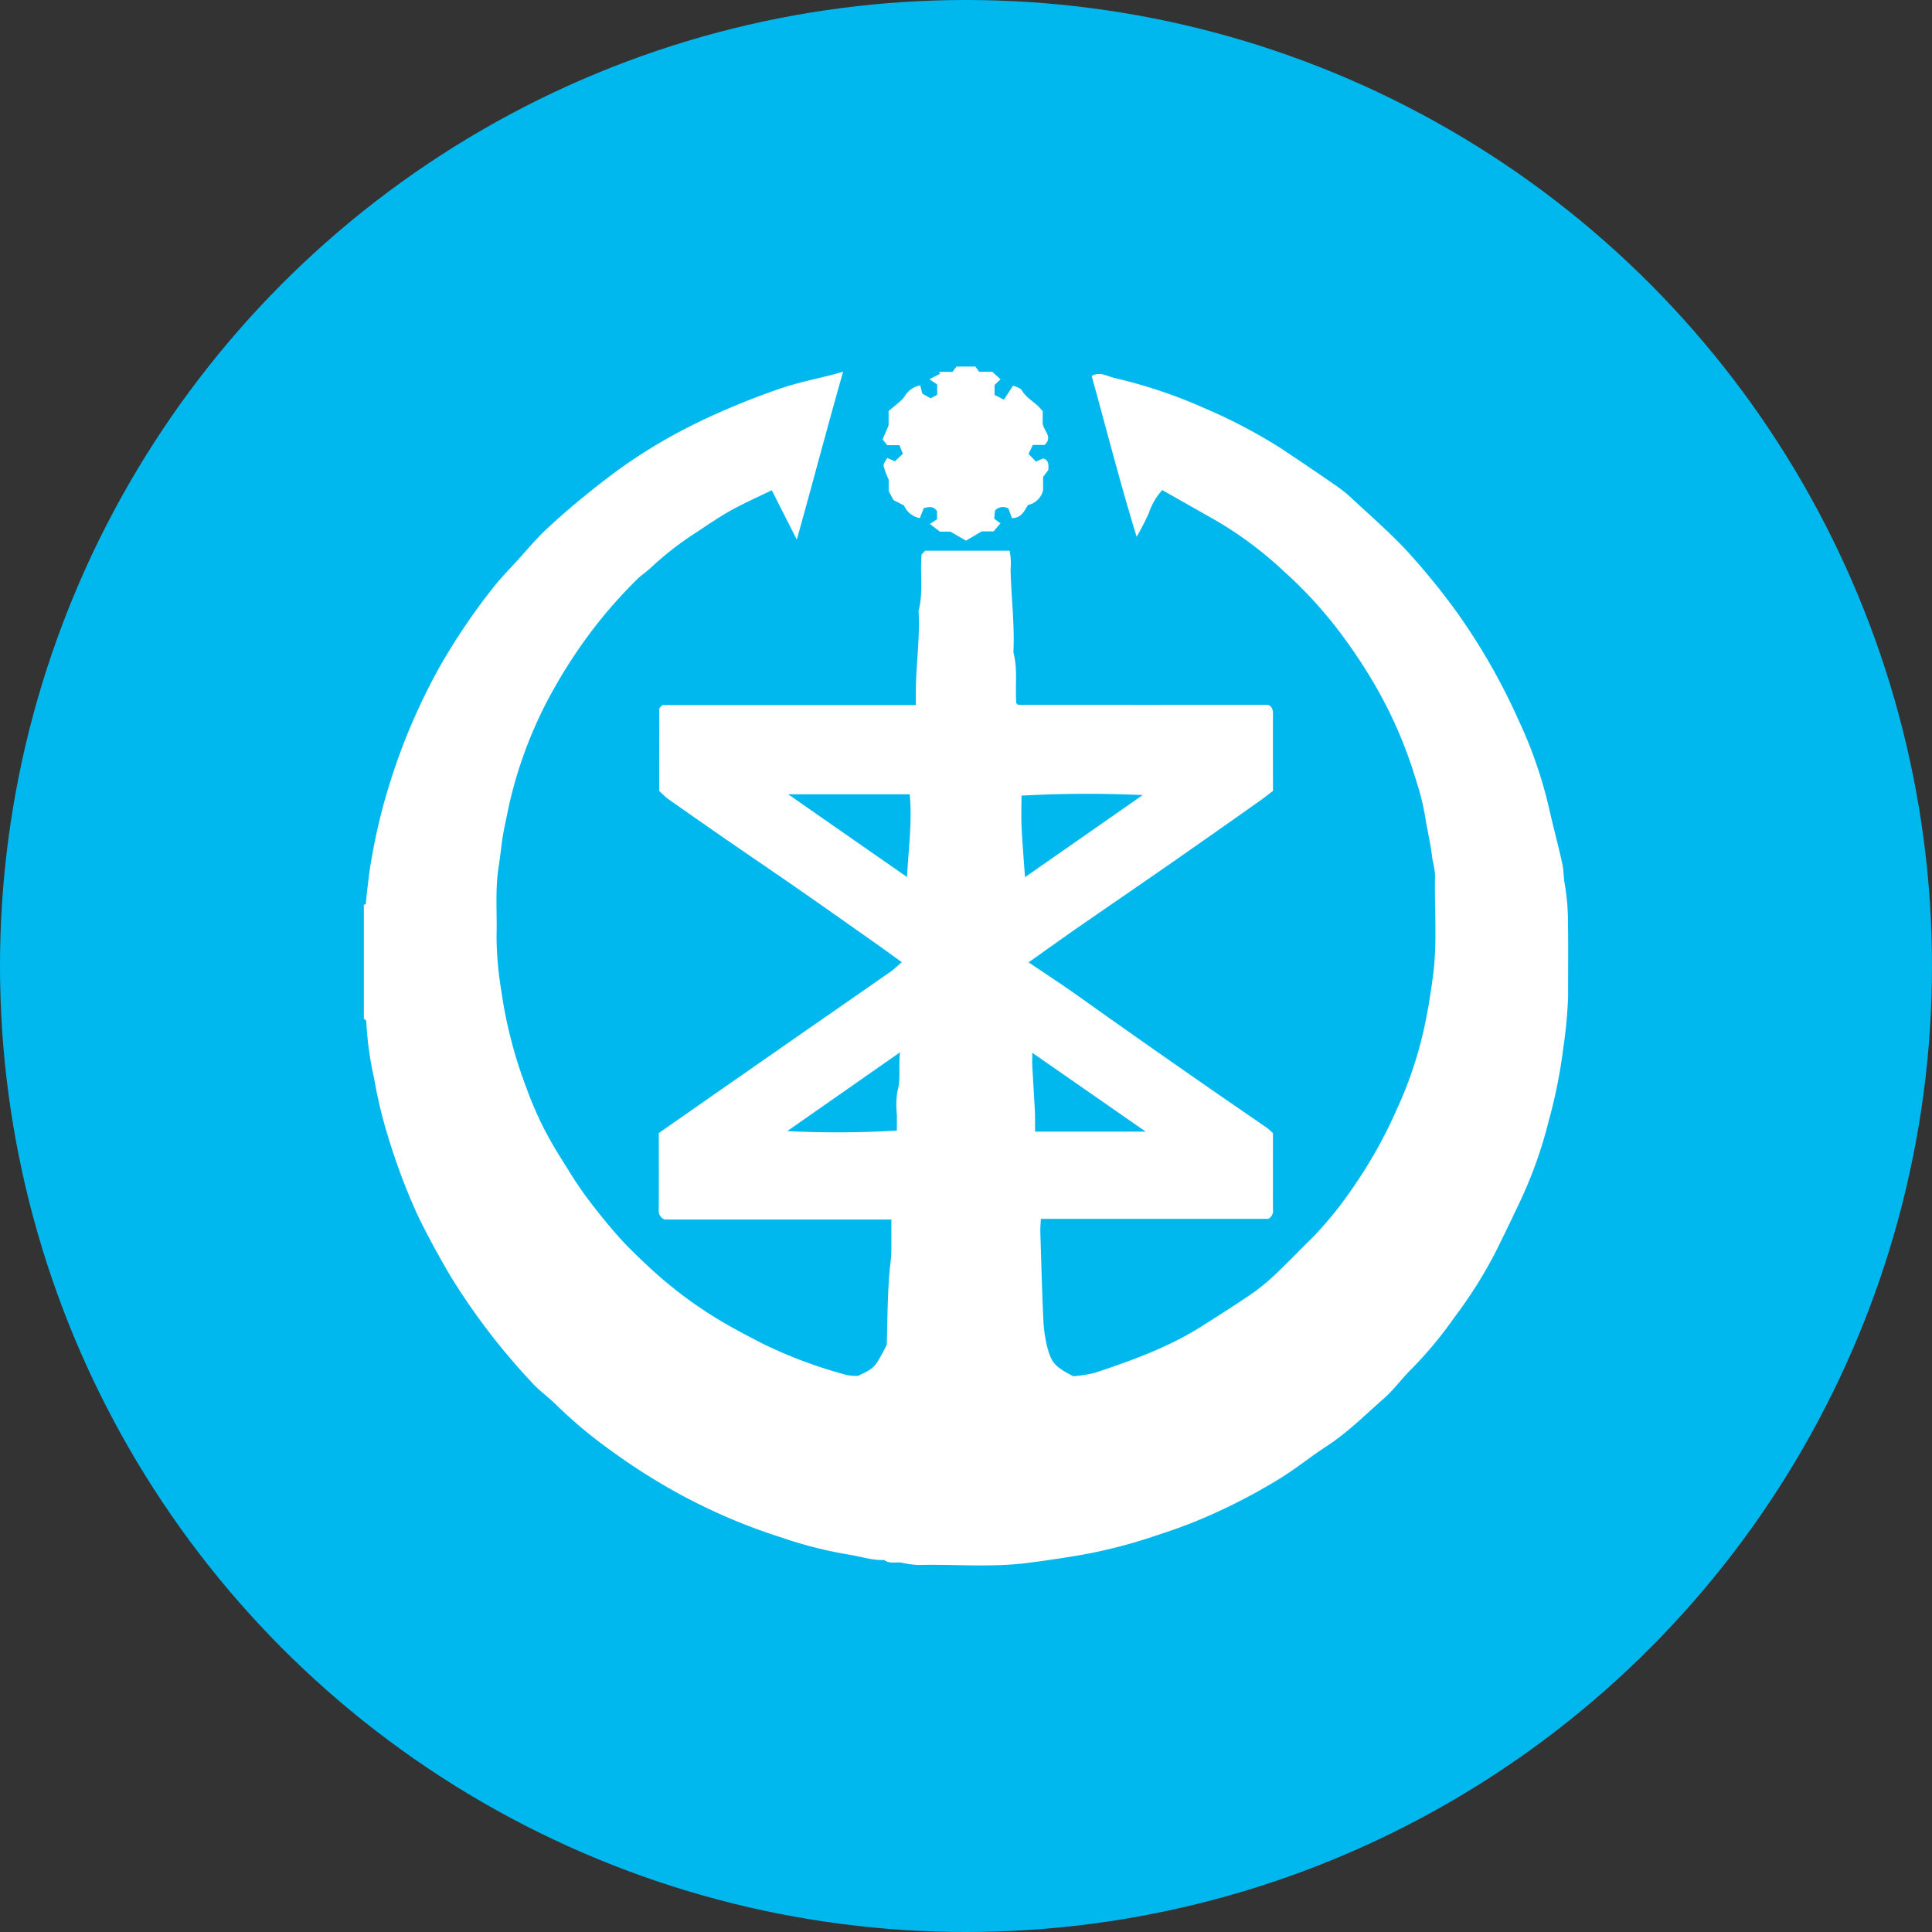
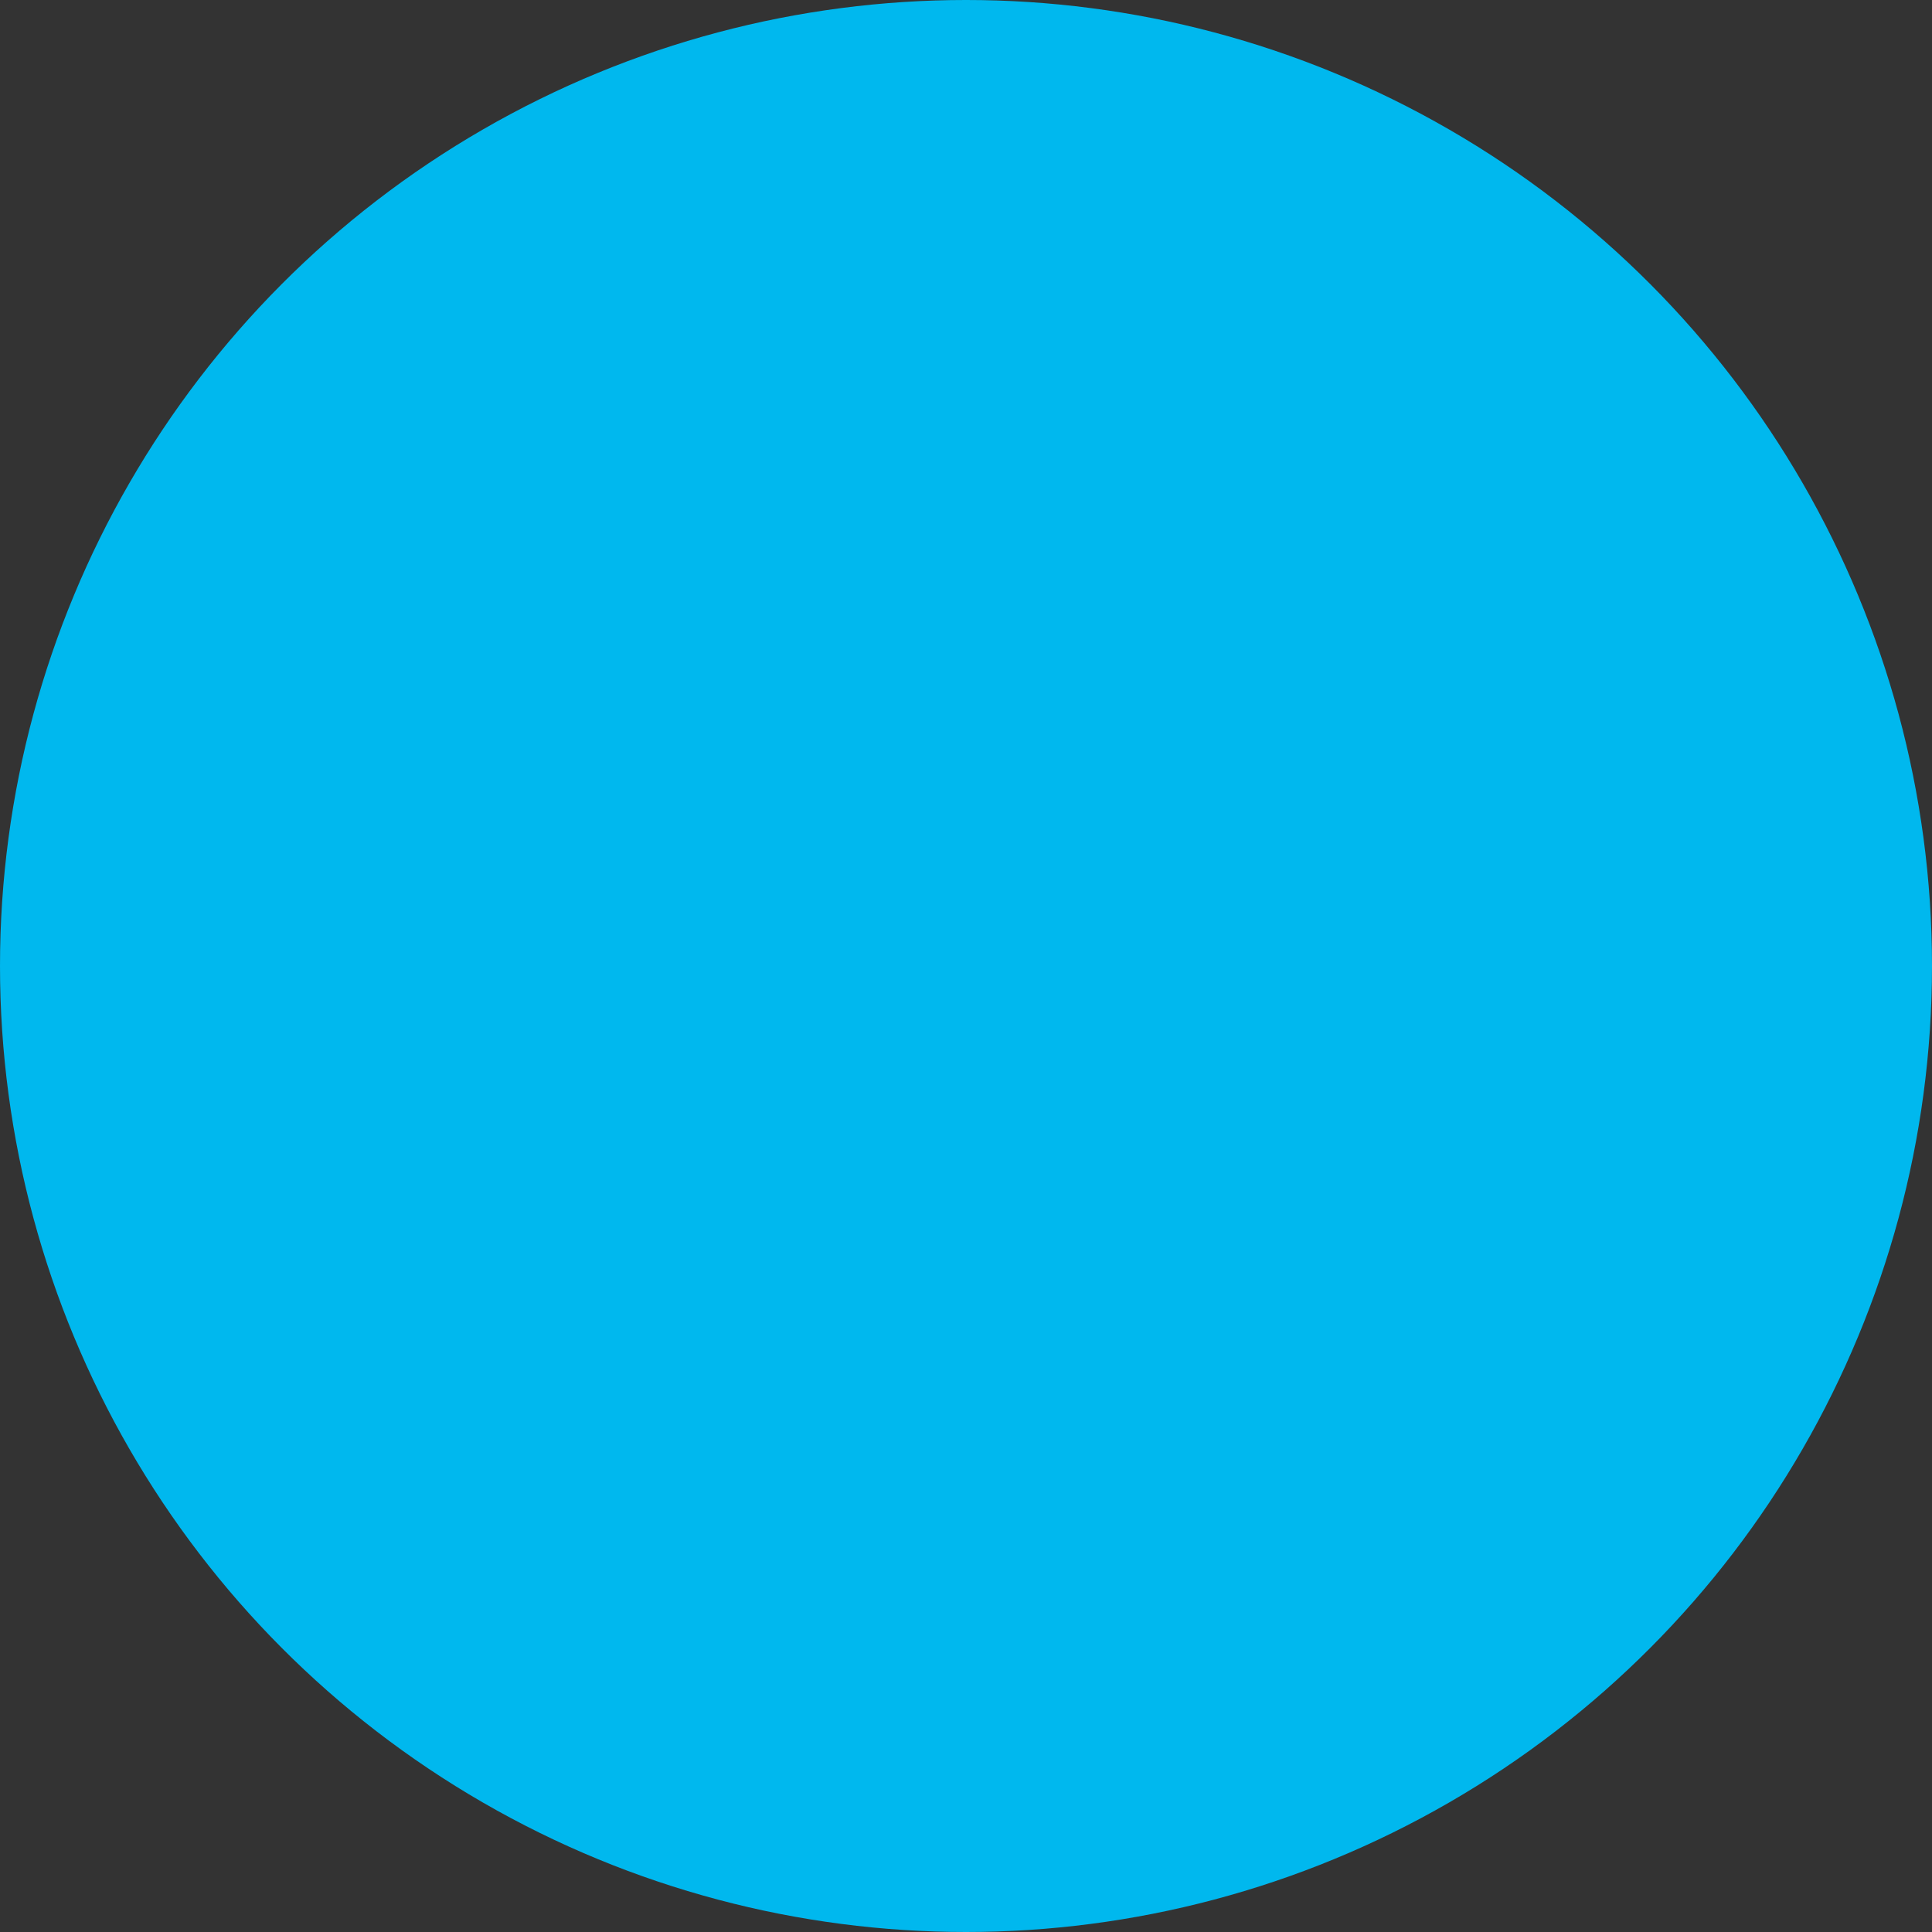
<svg xmlns="http://www.w3.org/2000/svg" width="300" height="300" viewBox="0 0 300 300">
  <rect x="0" y="0" width="300" height="300" fill="#333333" stroke="none" />
  <defs>
    <style>
      .cls-1 {
        clip-path: url(#clip-favicon);
      }

      .cls-2 {
        fill: #00b8ee;
      }

      .cls-3 {
        fill: #fff;
      }
    </style>
    <clipPath id="clip-favicon">
      <rect width="300" height="300" />
    </clipPath>
  </defs>
  <g id="favicon" class="cls-1">
    <circle id="楕円形_12" data-name="楕円形 12" class="cls-2" cx="150" cy="150" r="150" />
    <g id="グループ_70" data-name="グループ 70" transform="translate(56.5 56.919)">
      <g id="グループ_71" data-name="グループ 71">
-         <path id="パス_17" data-name="パス 17" class="cls-3" d="M0,83.008c.105-.053.312-.105.316-.181.094-1.37.286-2.721.44-4.087.211-1.836.572-3.631.911-5.438A89.851,89.851,0,0,1,4.606,62.33a94.677,94.677,0,0,1,7.225-16.4,97.532,97.532,0,0,1,8.155-12.072c1.182-1.524,2.559-2.92,3.872-4.358,1.494-1.644,2.916-3.372,4.535-4.873,2.924-2.736,6-5.283,9.186-7.729a81.048,81.048,0,0,1,9.577-6.352,95.4,95.4,0,0,1,9.171-4.5q4.109-1.778,8.347-3.225C67.348,1.9,70.155,1.353,72.9.638c.437-.109.865-.241,1.52-.425-2.48,8.67-4.7,17.19-7.191,26.067-1.437-2.83-2.627-5.174-3.884-7.662-2.209,1.072-4.32,2.013-6.329,3.12-1.791,1-3.492,2.156-5.2,3.3a49.3,49.3,0,0,0-7.172,5.535c-.689.67-1.524,1.189-2.205,1.863a74.049,74.049,0,0,0-8.576,10.1A79.842,79.842,0,0,0,28.133,52a67.025,67.025,0,0,0-4.994,13.088c-.519,1.893-.877,3.827-1.287,5.75-.444,2.073-.6,4.2-.926,6.277-.572,3.631-.211,7.229-.327,10.826a54.832,54.832,0,0,0,.779,8.618,69.269,69.269,0,0,0,3.887,14.921,54.136,54.136,0,0,0,5.2,10.631c1.246,1.976,2.423,3.974,3.793,5.84,1.629,2.228,3.372,4.38,5.182,6.446,1.43,1.626,3.007,3.123,4.591,4.61a65.256,65.256,0,0,0,12.753,9.385c1.656.933,3.349,1.821,5.058,2.7a71.889,71.889,0,0,0,13.1,4.9,7.987,7.987,0,0,0,1.787.151c2.623-1.257,2.623-1.257,4.467-4.824.1-3.3.1-6.981.373-10.65.1-1.434.35-2.86.342-4.313s0-2.913,0-4.5H46.677a1.493,1.493,0,0,1-.888-1.55c.03-3.917.011-7.827.011-11.876,2.83-1.976,5.694-3.963,8.546-5.968q6.243-4.329,12.471-8.685c5.009-3.477,10.014-6.939,15.011-10.435.561-.391,1.042-.881,1.7-1.441-1.054-.764-2.186-1.6-3.334-2.412-4.252-3-8.5-6.006-12.779-8.975-3.876-2.7-7.786-5.336-11.669-8.023q-4.3-2.975-8.584-6A15.679,15.679,0,0,1,45.857,65.3c0-4.361,0-8.55.019-12.742,0-.158.252-.32.482-.587H85.708V50.04c.007-4.233.67-8.456.425-12.7.764-2.86.207-5.8.474-8.753.162-.169.35-.369.549-.58h13.118a9.992,9.992,0,0,1,.147,2.879c.1,4.3.647,8.587.44,12.907.7,2.589.245,5.253.452,7.891a.981.981,0,0,0,.128.139c.049.038.1.1.166.1.354.008.7.011,1.046.011q18.9.006,37.766,0c.726.346.753.945.749,1.607-.019,3.842,0,7.7,0,11.763-.674.5-1.419,1.114-2.2,1.659q-6.384,4.51-12.779,8.975c-4.892,3.406-9.8,6.766-14.7,10.149-2.423,1.675-4.817,3.394-7.221,5.1-.339.237-.681.474-1.05.738,2.28,1.539,4.343,2.882,6.363,4.286,2.476,1.727,4.915,3.5,7.383,5.231,4.2,2.95,8.4,5.912,12.618,8.828,3.537,2.476,7.1,4.9,10.642,7.349a11.613,11.613,0,0,1,.941.832c0,3.989-.008,7.895,0,11.82a1.4,1.4,0,0,1-.719,1.483H105.122c-.03.711-.094,1.381-.079,2.051.139,4.448.252,8.907.455,13.348a21.988,21.988,0,0,0,.561,4.264c.681,2.725,1.2,3.248,4.083,4.775a20.053,20.053,0,0,0,3.432-.549c5.8-1.934,11.56-4.023,16.753-7.349,2.709-1.727,5.426-3.436,8.057-5.272a33.323,33.323,0,0,0,3.782-3.255c1.72-1.641,3.357-3.376,5.069-5.035a56.832,56.832,0,0,0,6.025-7.364,71.806,71.806,0,0,0,7.146-12.648,61.486,61.486,0,0,0,4.256-12.685c.579-2.653,1-5.351,1.358-8.061.689-5.216.188-10.439.316-15.654a13.293,13.293,0,0,0-.376-2.2c-.1-.745-.2-1.49-.32-2.22-.275-1.611-.636-3.206-.877-4.809a40.182,40.182,0,0,0-1.4-5.52,68.858,68.858,0,0,0-6.081-14.224,81.728,81.728,0,0,0-5.758-8.719,66.709,66.709,0,0,0-8.749-9.5A58.153,58.153,0,0,0,132.4,23.367c-2.792-1.577-5.573-3.165-8.429-4.775a10.168,10.168,0,0,0-2.092,3.582A37.4,37.4,0,0,1,120,25.84c-2.551-8.283-4.674-16.625-6.981-24.964,1.257-.76,2.442.056,3.545.312A76.683,76.683,0,0,1,130.4,5.816a83.452,83.452,0,0,1,11.8,6.16q4.454,2.946,8.836,5.987a20.508,20.508,0,0,1,2.566,2.092c2.905,2.709,5.923,5.321,8.6,8.241a106.94,106.94,0,0,1,7.654,9.453,97.294,97.294,0,0,1,9.517,16.727,67.86,67.86,0,0,1,4.685,13.615c.636,2.834,1.407,5.648,2.028,8.482.233,1.061.188,2.164.4,3.263a35.513,35.513,0,0,1,.489,5.972c.064,3.774.007,7.556.023,11.338a71.83,71.83,0,0,1-.768,8.192,77.882,77.882,0,0,1-2.243,11.188,67.436,67.436,0,0,1-4.147,11.869c-1.358,2.913-2.747,5.791-4.181,8.659a70.408,70.408,0,0,1-6.345,10.032,62.532,62.532,0,0,1-6.619,7.966c-1.486,1.449-2.709,3.184-4.264,4.557-2.95,2.589-5.731,5.389-9.058,7.534-2.472,1.611-4.76,3.492-7.267,5.012a89.59,89.59,0,0,1-13.137,6.646c-1.942.779-3.929,1.479-5.927,2.122a79.99,79.99,0,0,1-11.579,3.007c-2.83.485-5.652.9-8.5,1.264-5.641.715-11.278.169-16.911.309a15.488,15.488,0,0,1-2.627-.373c-.873-.105-1.821.233-2.623-.4-1.874.075-3.635-.549-5.456-.832a64.669,64.669,0,0,1-10.424-2.638,90.706,90.706,0,0,1-15.376-6.48,97.331,97.331,0,0,1-11.6-7.353,69.6,69.6,0,0,1-8.076-6.8c-1.234-1.219-2.679-2.22-3.827-3.507a102.462,102.462,0,0,1-12.727-16.7c-1.784-3.074-3.5-6.175-5.031-9.378a96.6,96.6,0,0,1-4.5-11.967A72.045,72.045,0,0,1,1.6,109.986a52.354,52.354,0,0,1-1.227-8.922c-.008-.139-.252-.267-.373-.406ZM102.661,78.7c6.085-4.245,12.159-8.478,18.274-12.749a187.431,187.431,0,0,0-18.815.087c0,1.618-.068,3.225.008,4.836.132,2.6.346,5.212.534,7.827M65.888,65.826c6.269,4.369,12.35,8.6,18.454,12.851.214-4.32.835-8.572.418-12.851Zm37.905,40.133c0,.96-.03,1.584.008,2.2.124,2.269.278,4.535.391,6.8.049,1.1.023,2.183.034,3.255h17.186c-5.852-4.072-11.594-8.061-17.619-12.249m-20.531-.075L65.749,118.129a156.179,156.179,0,0,0,17.017-.083v-2.5a13.633,13.633,0,0,1,.072-3.556c.576-1.934.139-3.831.425-6.107" transform="translate(0 0.589)" />
-         <path id="パス_18" data-name="パス 18" class="cls-3" d="M35.813,0,36.4.809h2.028c.373.324.775.7,1.291,1.167-.312.3-.587.561-.926.884V4.4c.452.226.869.44,1.46.741.455-.707.888-1.362,1.422-2.19.365.2,1.1.335,1.358.749.794,1.358,2.314,1.93,3.236,3.263V8.9c.241,1.212,1.588,2.047.294,3.266H44.731c-.211.463-.41.881-.662,1.4.433.448.809.839,1.152,1.2.5-.233.809-.357,1.114-.5.9.263.847.986.809,1.791-.237.316-.519.7-.813,1.1v2.051a3.057,3.057,0,0,1-2.344,2.284c-.606,1-1.084,2.055-2.495,2.04-.181-.489-.369-1-.549-1.49a1.668,1.668,0,0,0-2.081.32c-.034.342-.079.809-.12,1.264.312.233.579.425.96.715-.361.437-.711.835-1.065,1.253H36.8c-.937.553-1.637.96-2.438,1.438-.79-.455-1.554-.892-2.427-1.4H30.3c-.5-.391-.933-.726-1.55-1.2.534-.342.8-.512,1.11-.707V22.454c-.572-.824-1.246-.67-2.055-.47-.181.459-.373.945-.606,1.547a3.275,3.275,0,0,1-2.461-1.957c-.478-.248-1.031-.527-1.629-.835l-.753-1.385v-1.8A10.548,10.548,0,0,1,21.57,15.4c-.053-.373.354-.79.553-1.208.47.211.771.339,1.2.523.361-.342.76-.723,1.227-1.163-.166-.44-.339-.866-.527-1.347h-1.9c-.267-.327-.47-.591-.715-.892.3-.689.564-1.313.933-2.168V6.894c.534-.437,1.167-.937,1.772-1.475a4.058,4.058,0,0,0,.779-.892A3.569,3.569,0,0,1,27.248,2.92c.113.437.215.817.331,1.283.429.241.881.5,1.294.73.369-.2.674-.361,1.009-.549V2.77c-.3-.188-.561-.373-1.2-.794.681-.361,1.182-.617,1.678-.873-.072-.087-.139-.188-.2-.275h2.1c.218-.29.414-.557.613-.828Z" transform="translate(59.141)" />
-       </g>
+         </g>
    </g>
  </g>
</svg>